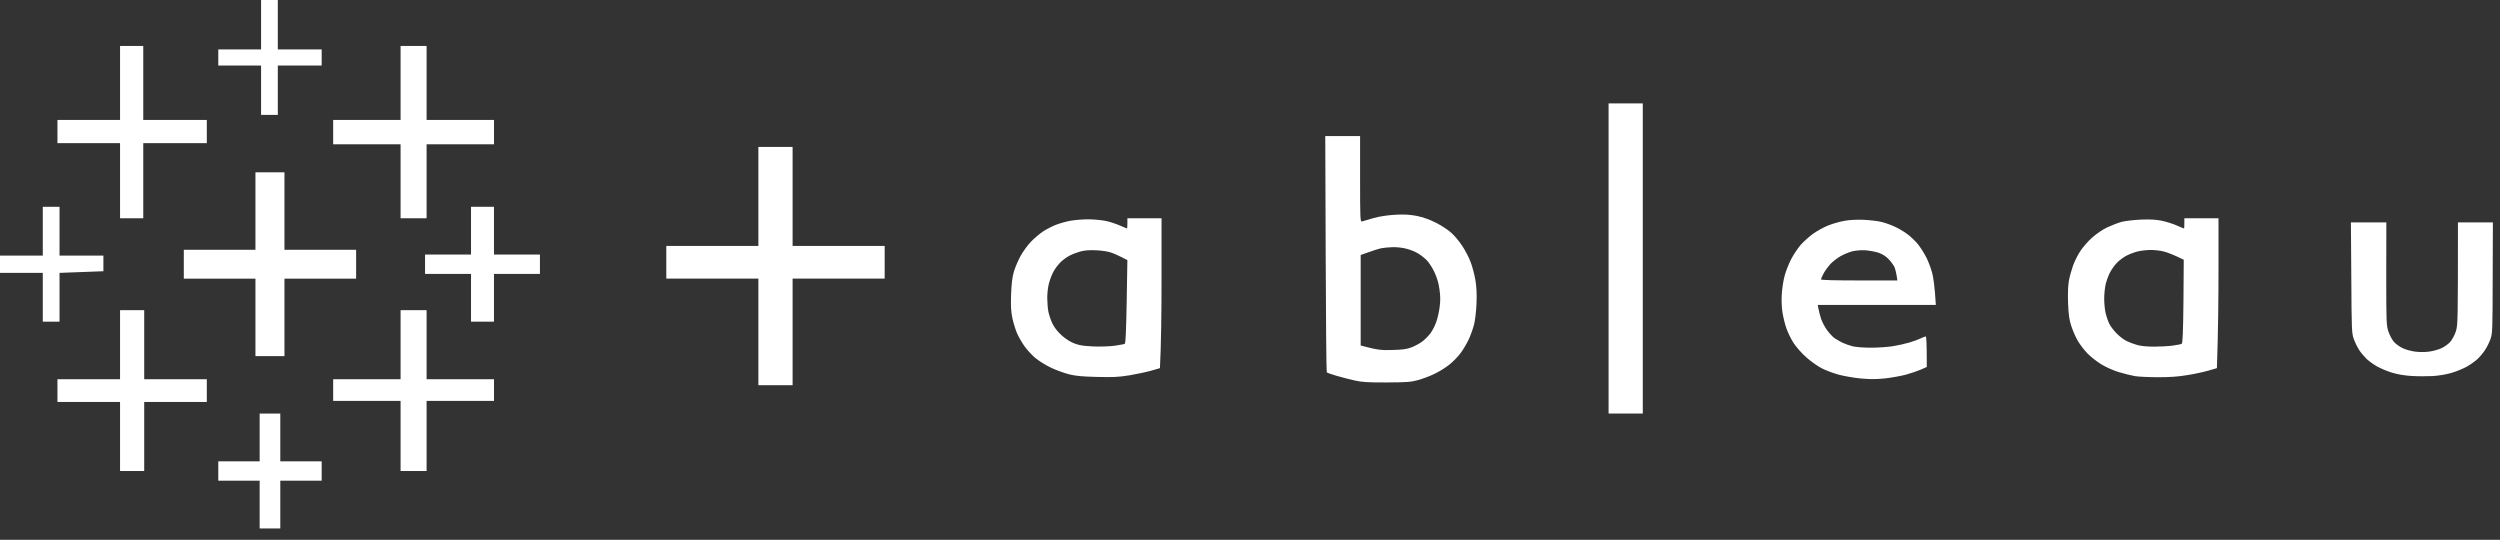
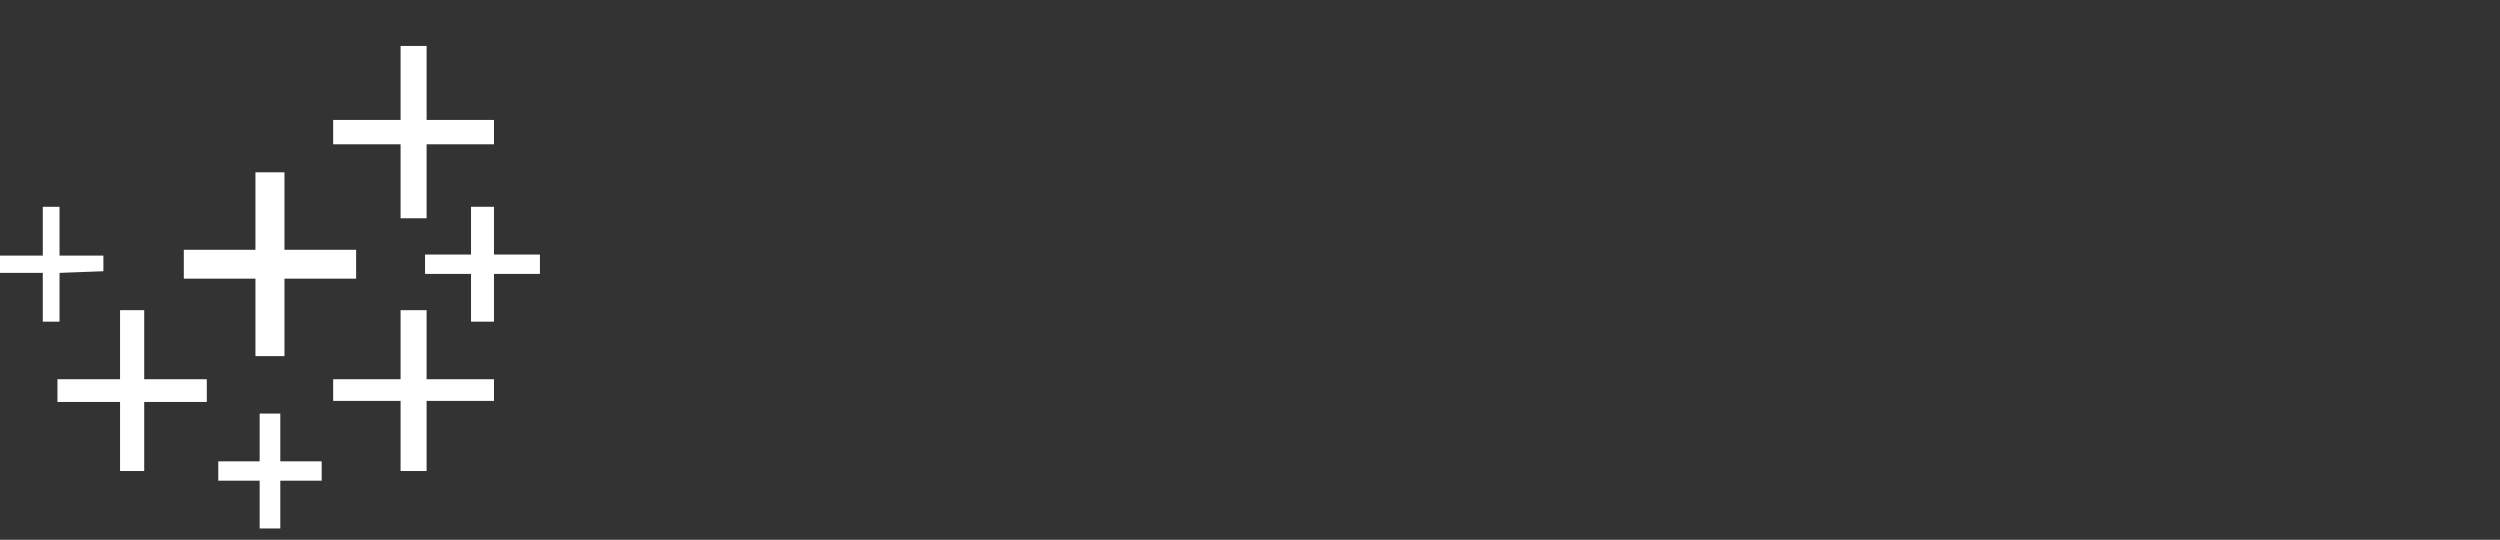
<svg xmlns="http://www.w3.org/2000/svg" width="176" height="38" viewBox="0 0 176 38" fill="none">
  <rect x="0" y="0" width="176" height="38" fill="#333333" stroke="none" />
-   <path d="M18.38 1.737V3.48H15.367V4.614H18.38V8.088H19.558V4.614H22.646V3.48H19.558V0H18.38V1.737Z" fill="white" />
-   <path d="M8.452 5.839V8.444H4.045V10.078H8.452V15.366H10.086V10.078H14.559V8.444H10.086V3.235H8.452V5.839Z" fill="white" />
-   <path d="M28.201 5.839V8.444H23.455V10.158H28.201V15.366H30.032V10.158H34.778V8.444H30.032V3.235H28.201V5.839Z" fill="white" />
-   <path fill-rule="evenodd" clip-rule="evenodd" d="M113.244 7.279H115.652V29.115H113.244V7.279ZM93.299 9.577H95.75V12.609C95.75 15.453 95.764 15.626 95.884 15.59C95.961 15.561 96.326 15.46 96.698 15.352C97.141 15.23 97.674 15.151 98.243 15.116C98.889 15.087 99.269 15.108 99.746 15.202C100.153 15.281 100.638 15.453 101.066 15.669C101.439 15.855 101.93 16.171 102.162 16.38C102.387 16.581 102.745 17.005 102.948 17.321C103.159 17.637 103.419 18.14 103.531 18.448C103.651 18.75 103.798 19.317 103.868 19.713C103.953 20.23 103.974 20.675 103.946 21.379C103.925 21.903 103.847 22.557 103.777 22.83C103.714 23.103 103.545 23.57 103.412 23.864C103.278 24.159 103.012 24.611 102.822 24.863C102.639 25.114 102.267 25.488 102 25.696C101.741 25.904 101.263 26.192 100.954 26.335C100.645 26.486 100.132 26.673 99.823 26.759C99.339 26.896 99.03 26.917 97.639 26.924C96.326 26.931 95.898 26.903 95.378 26.788C95.027 26.709 94.444 26.558 94.093 26.457C93.742 26.357 93.433 26.242 93.405 26.213C93.377 26.184 93.341 22.435 93.328 17.874L93.299 9.577ZM96.354 17.752L95.792 17.953V24.324C96.972 24.64 97.225 24.662 98.011 24.64C98.784 24.619 99.037 24.583 99.409 24.439C99.655 24.338 99.999 24.152 100.16 24.015C100.329 23.886 100.568 23.642 100.694 23.477C100.821 23.311 101.003 22.966 101.094 22.715C101.193 22.464 101.305 21.982 101.347 21.645C101.41 21.185 101.41 20.869 101.34 20.381C101.284 19.942 101.165 19.547 100.989 19.174C100.849 18.865 100.603 18.484 100.448 18.326C100.294 18.168 100.013 17.946 99.823 17.838C99.641 17.723 99.283 17.579 99.03 17.515C98.784 17.443 98.342 17.392 98.054 17.4C97.766 17.407 97.386 17.443 97.225 17.479C97.056 17.515 96.67 17.637 96.354 17.752ZM53.39 10.346H55.799V17.314H62.281V19.612H55.799V27.118H53.39V19.612H46.908V17.314H53.39V10.346Z" fill="white" />
+   <path d="M28.201 5.839V8.444H23.455V10.158H28.201V15.366H30.032V10.158H34.778V8.444H30.032V3.235H28.201V5.839" fill="white" />
  <path d="M17.984 14.858V17.585H12.94V19.617H17.984V25.071H20.026V19.617H25.071V17.585H20.026V12.131H17.984V14.858Z" fill="white" />
  <path d="M33.16 16.235V17.92H29.924V19.283H33.16V22.645H34.775V19.283H38.011V17.92H34.775V14.558H33.16V16.235Z" fill="white" />
  <path d="M3.013 16.275V17.993H0V19.21H3.013V22.645H4.191V19.21L7.279 19.095V17.993H4.191V14.558H3.013V16.275Z" fill="white" />
-   <path fill-rule="evenodd" clip-rule="evenodd" d="M79.368 15.366H81.772V19.616C81.772 21.956 81.744 24.33 81.66 25.917L81.057 26.092C80.728 26.186 80.034 26.334 79.515 26.422C78.723 26.549 78.366 26.563 77.223 26.536C76.165 26.509 75.737 26.468 75.268 26.354C74.931 26.267 74.356 26.058 73.985 25.884C73.593 25.695 73.123 25.399 72.856 25.177C72.611 24.962 72.261 24.579 72.093 24.33C71.917 24.075 71.686 23.671 71.588 23.436C71.49 23.2 71.343 22.73 71.272 22.4C71.174 21.916 71.153 21.56 71.181 20.712C71.216 19.899 71.266 19.502 71.385 19.098C71.476 18.802 71.686 18.318 71.847 18.022C72.008 17.727 72.331 17.276 72.569 17.027C72.814 16.772 73.214 16.435 73.459 16.274C73.705 16.119 74.111 15.911 74.364 15.817C74.609 15.723 75.057 15.595 75.359 15.541C75.66 15.487 76.221 15.44 76.6 15.44C76.985 15.44 77.532 15.494 77.826 15.548C78.113 15.608 78.569 15.756 78.842 15.877C79.109 15.992 79.34 16.093 79.347 16.086C79.354 16.086 79.368 15.924 79.368 15.729V15.366ZM75.275 18.009C75.072 18.117 74.777 18.338 74.616 18.507C74.455 18.675 74.237 18.971 74.139 19.172C74.034 19.367 73.901 19.73 73.838 19.979C73.775 20.221 73.726 20.665 73.726 20.961C73.726 21.257 73.761 21.694 73.803 21.929C73.852 22.165 73.978 22.555 74.097 22.79C74.237 23.073 74.462 23.362 74.749 23.617C75.029 23.866 75.359 24.075 75.646 24.182C75.997 24.317 76.277 24.357 76.999 24.391C77.511 24.411 78.156 24.384 78.499 24.337C78.828 24.29 79.137 24.229 79.186 24.202C79.242 24.169 79.284 23.234 79.319 21.23L79.368 18.312C78.751 17.989 78.408 17.841 78.198 17.774C77.994 17.7 77.518 17.632 77.146 17.619C76.684 17.599 76.34 17.626 76.053 17.706C75.828 17.767 75.478 17.901 75.275 18.009ZM153.778 15.366H156.182V18.971C156.182 20.954 156.161 23.328 156.07 25.917L155.467 26.092C155.137 26.186 154.472 26.334 153.981 26.408C153.357 26.516 152.761 26.556 151.955 26.556C151.317 26.556 150.581 26.522 150.315 26.482C150.049 26.435 149.523 26.307 149.152 26.193C148.752 26.072 148.233 25.836 147.911 25.635C147.596 25.44 147.161 25.097 146.937 24.861C146.719 24.633 146.411 24.229 146.264 23.974C146.117 23.718 145.913 23.247 145.815 22.938C145.668 22.488 145.626 22.138 145.591 21.324C145.57 20.672 145.591 20.094 145.647 19.778C145.696 19.502 145.822 19.038 145.927 18.742C146.025 18.446 146.257 17.975 146.439 17.7C146.614 17.424 146.993 16.987 147.28 16.731C147.603 16.449 148.023 16.16 148.367 15.998C148.675 15.857 149.124 15.682 149.376 15.615C149.621 15.555 150.231 15.48 150.729 15.46C151.395 15.434 151.78 15.46 152.194 15.541C152.509 15.608 152.979 15.756 153.252 15.877C153.518 15.992 153.75 16.093 153.757 16.086C153.771 16.086 153.778 15.924 153.778 15.729V15.366ZM149.684 18.009C149.481 18.117 149.187 18.338 149.025 18.507C148.864 18.675 148.654 18.971 148.549 19.172C148.444 19.367 148.31 19.73 148.247 19.979C148.184 20.221 148.135 20.699 148.135 21.035C148.135 21.371 148.184 21.849 148.247 22.091C148.31 22.34 148.43 22.676 148.521 22.844C148.612 23.012 148.843 23.308 149.032 23.496C149.222 23.691 149.53 23.92 149.712 24.007C149.902 24.102 150.238 24.229 150.469 24.29C150.729 24.364 151.156 24.404 151.654 24.404C152.074 24.404 152.67 24.37 152.965 24.33C153.266 24.29 153.553 24.229 153.595 24.202C153.659 24.169 153.694 23.301 153.715 21.223L153.736 18.285C152.979 17.915 152.558 17.76 152.306 17.7C152.06 17.639 151.64 17.592 151.366 17.599C151.1 17.599 150.694 17.653 150.469 17.706C150.238 17.767 149.888 17.901 149.684 18.009ZM131.208 15.474C131.643 15.494 132.196 15.561 132.449 15.622C132.694 15.682 133.101 15.823 133.346 15.938C133.598 16.045 134.005 16.281 134.25 16.462C134.502 16.644 134.853 16.98 135.035 17.209C135.217 17.437 135.477 17.854 135.617 18.13C135.757 18.406 135.939 18.89 136.023 19.206C136.107 19.522 136.206 20.161 136.283 21.465H127.97L128.019 21.734C128.04 21.882 128.131 22.198 128.201 22.434C128.278 22.669 128.474 23.039 128.629 23.247C128.783 23.456 129.014 23.705 129.133 23.792C129.26 23.88 129.512 24.027 129.701 24.122C129.883 24.209 130.206 24.323 130.416 24.377C130.626 24.431 131.187 24.478 131.692 24.478C132.189 24.478 132.904 24.431 133.276 24.37C133.647 24.31 134.173 24.189 134.439 24.108C134.706 24.027 135.056 23.9 135.21 23.826C135.365 23.752 135.526 23.684 135.568 23.684C135.617 23.684 135.645 24.095 135.645 25.836L135.231 26.018C135 26.119 134.523 26.28 134.159 26.381C133.794 26.475 133.129 26.596 132.673 26.643C132.049 26.704 131.629 26.704 130.977 26.643C130.5 26.596 129.806 26.475 129.435 26.374C129.063 26.273 128.524 26.072 128.243 25.924C127.956 25.776 127.472 25.433 127.164 25.157C126.848 24.881 126.456 24.431 126.274 24.155C126.091 23.88 125.867 23.409 125.762 23.113C125.657 22.817 125.531 22.299 125.482 21.97C125.425 21.6 125.411 21.082 125.44 20.679C125.461 20.302 125.552 19.737 125.636 19.421C125.72 19.105 125.923 18.587 126.084 18.271C126.246 17.955 126.547 17.505 126.743 17.269C126.946 17.034 127.346 16.671 127.633 16.462C127.921 16.254 128.404 15.992 128.706 15.871C129.071 15.732 129.449 15.624 129.834 15.548C130.22 15.48 130.682 15.454 131.208 15.474ZM129.561 18.043C129.337 18.17 129.021 18.419 128.853 18.594C128.692 18.776 128.474 19.072 128.376 19.26C128.278 19.448 128.194 19.63 128.194 19.67C128.194 19.717 129.14 19.744 130.886 19.744H133.577C133.5 19.213 133.43 18.95 133.374 18.809C133.311 18.675 133.129 18.419 132.967 18.251C132.771 18.043 132.533 17.895 132.259 17.794C132.028 17.72 131.608 17.639 131.32 17.619C130.984 17.605 130.64 17.632 130.374 17.7C130.15 17.76 129.785 17.915 129.561 18.043ZM165.504 15.655H167.999L167.992 19.26C167.992 22.656 167.999 22.891 168.139 23.328C168.231 23.597 168.399 23.913 168.539 24.075C168.672 24.223 168.953 24.424 169.163 24.518C169.366 24.613 169.759 24.72 170.025 24.754C170.312 24.794 170.719 24.794 171.006 24.754C171.273 24.72 171.665 24.613 171.868 24.518C172.079 24.424 172.359 24.223 172.492 24.075C172.632 23.913 172.808 23.597 172.892 23.328C173.032 22.891 173.039 22.656 173.039 15.655H175.499L175.485 19.549C175.478 23.234 175.471 23.456 175.331 23.866C175.247 24.102 175.072 24.458 174.938 24.653C174.805 24.855 174.574 25.13 174.413 25.278C174.259 25.426 173.922 25.662 173.677 25.803C173.431 25.944 172.955 26.139 172.625 26.24C172.247 26.354 171.742 26.442 171.273 26.475C170.852 26.495 170.179 26.495 169.766 26.468C169.296 26.442 168.784 26.354 168.413 26.24C168.047 26.126 167.692 25.98 167.354 25.803C167.109 25.662 166.78 25.426 166.618 25.278C166.464 25.13 166.226 24.855 166.093 24.653C165.967 24.458 165.791 24.102 165.707 23.866C165.56 23.463 165.553 23.214 165.532 19.549L165.504 15.655Z" fill="white" />
  <path d="M8.452 24.267V26.698H4.045V28.298H8.452V33.159H10.152V28.298H14.559V26.698H10.152V21.836H8.452V24.267Z" fill="white" />
  <path d="M28.201 24.267V26.698H23.455V28.223H28.201V33.159H30.032V28.223H34.778V26.698H30.032V21.836H28.201V24.267Z" fill="white" />
  <path d="M18.28 30.8V32.478H15.367V33.84H18.28V37.203H19.733V33.84H22.646V32.478H19.733V29.115H18.28V30.8Z" fill="white" />
</svg>